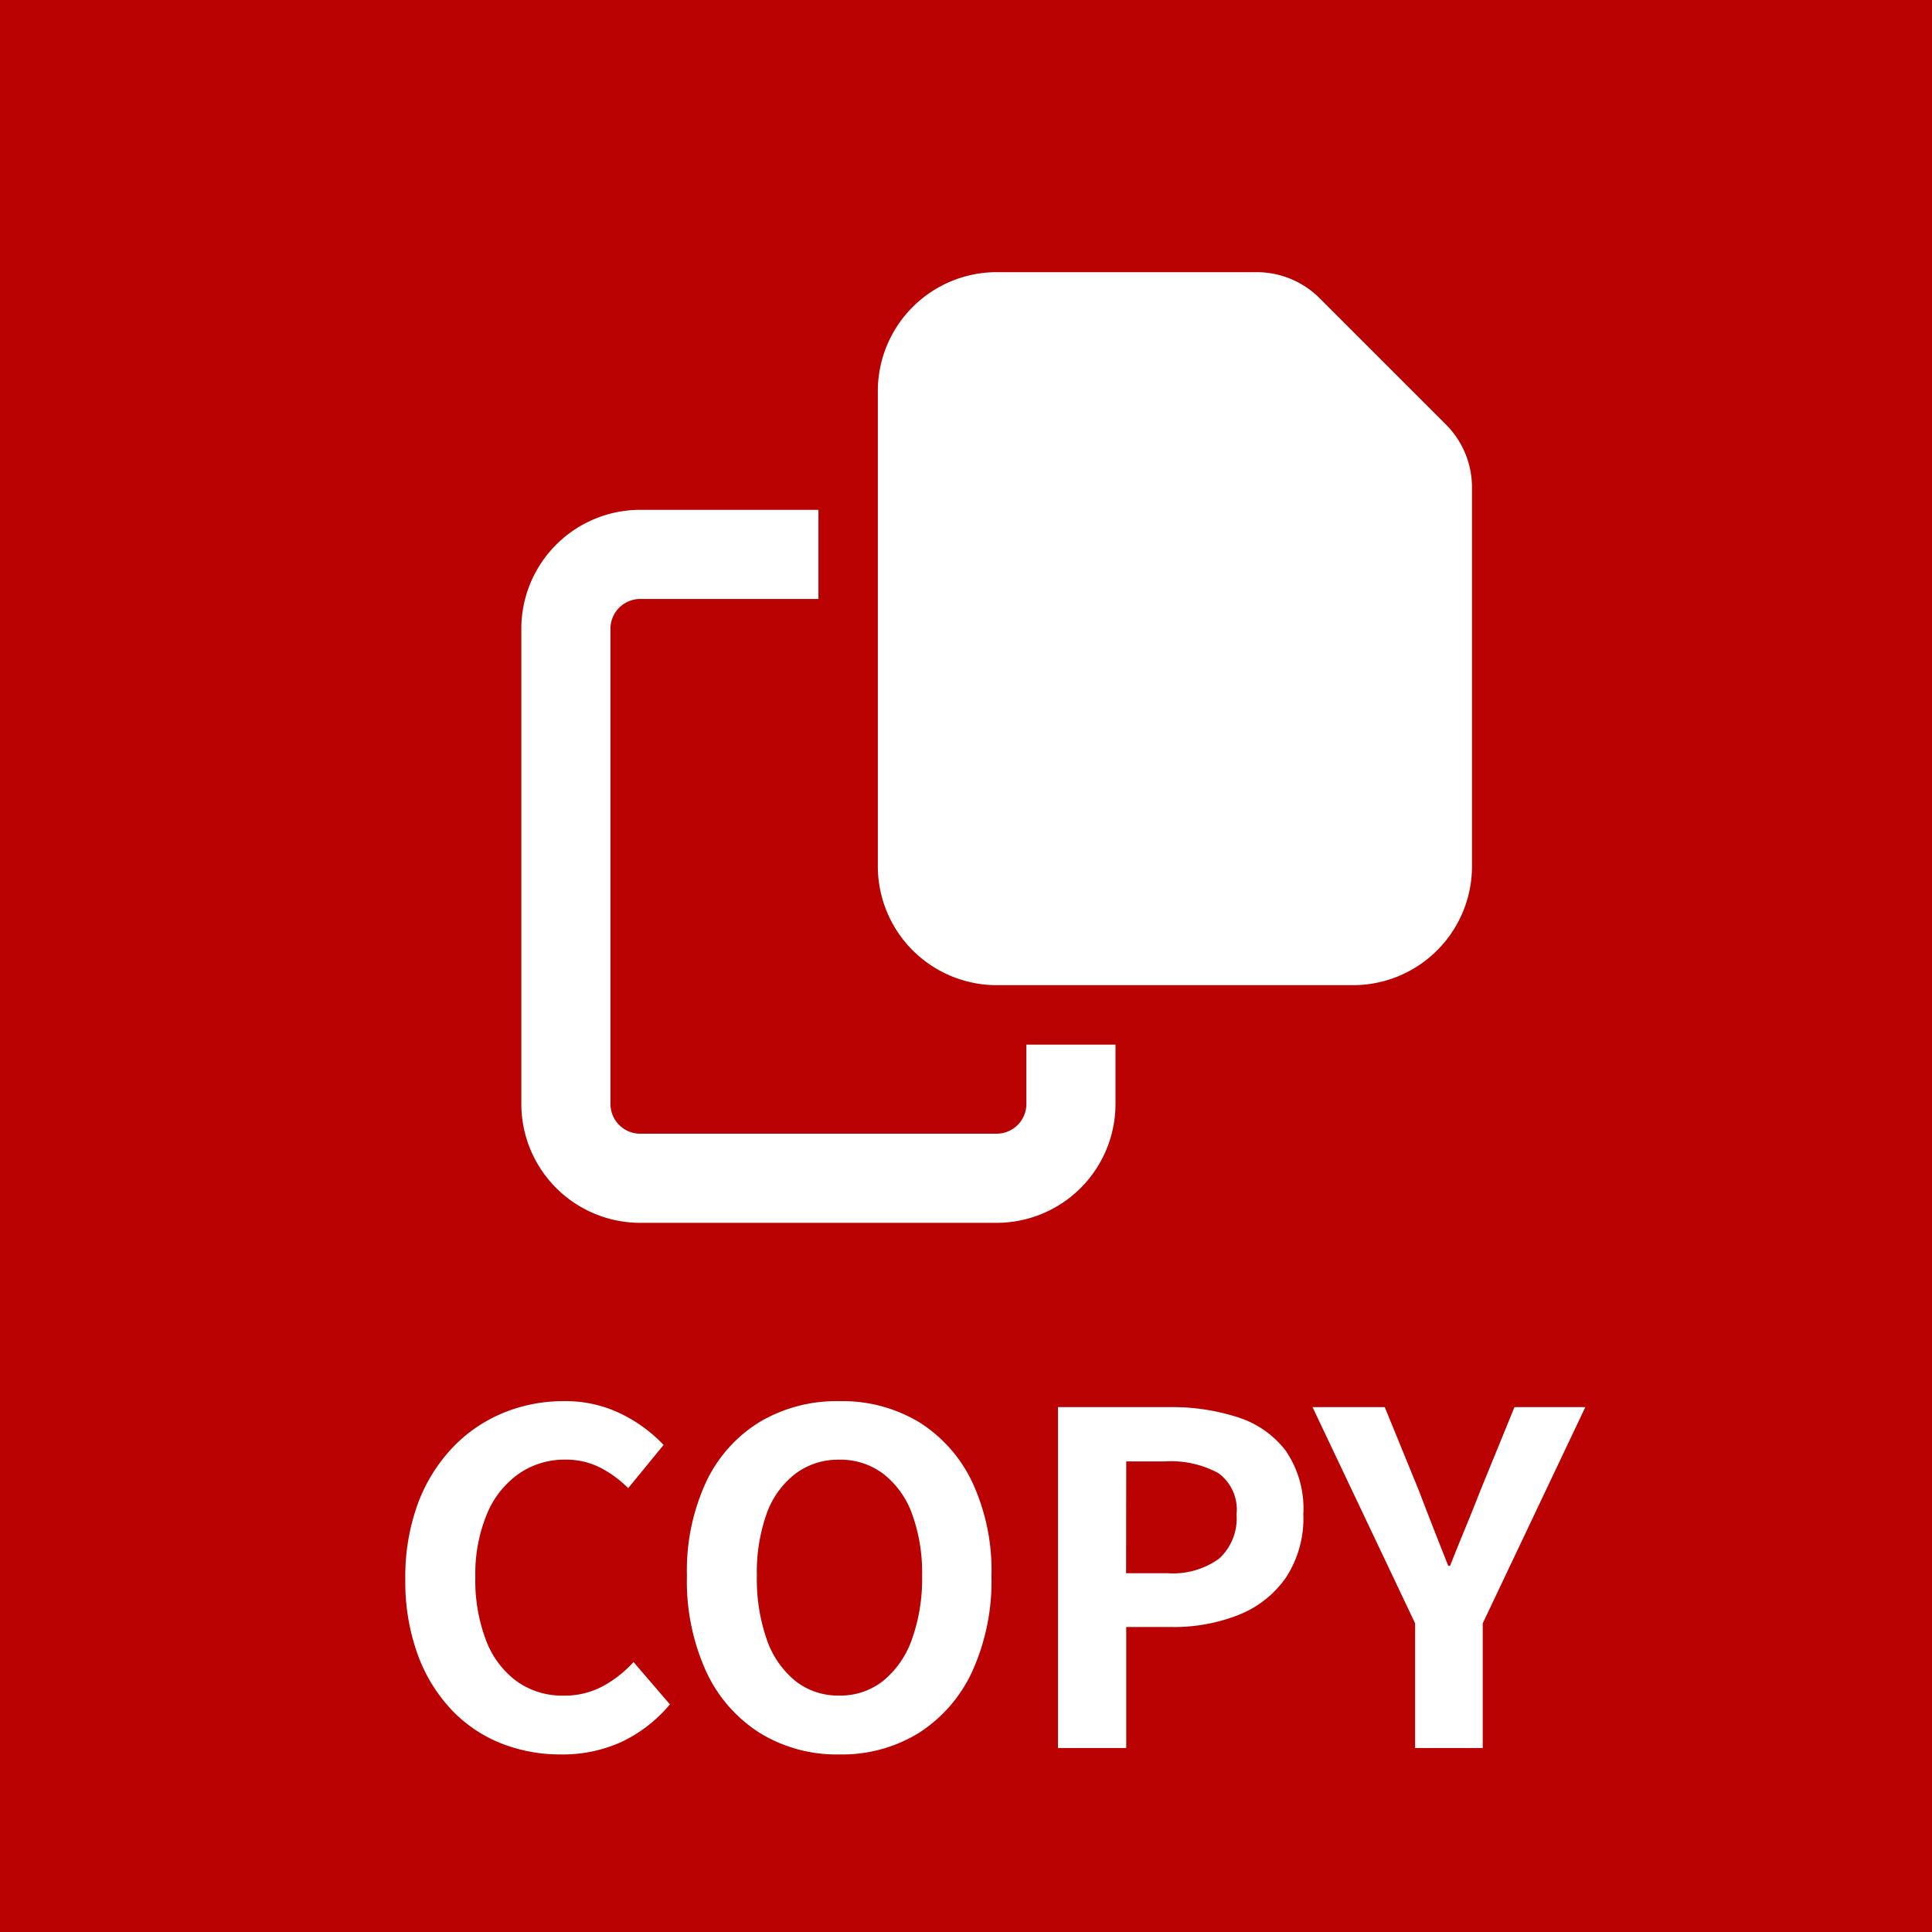
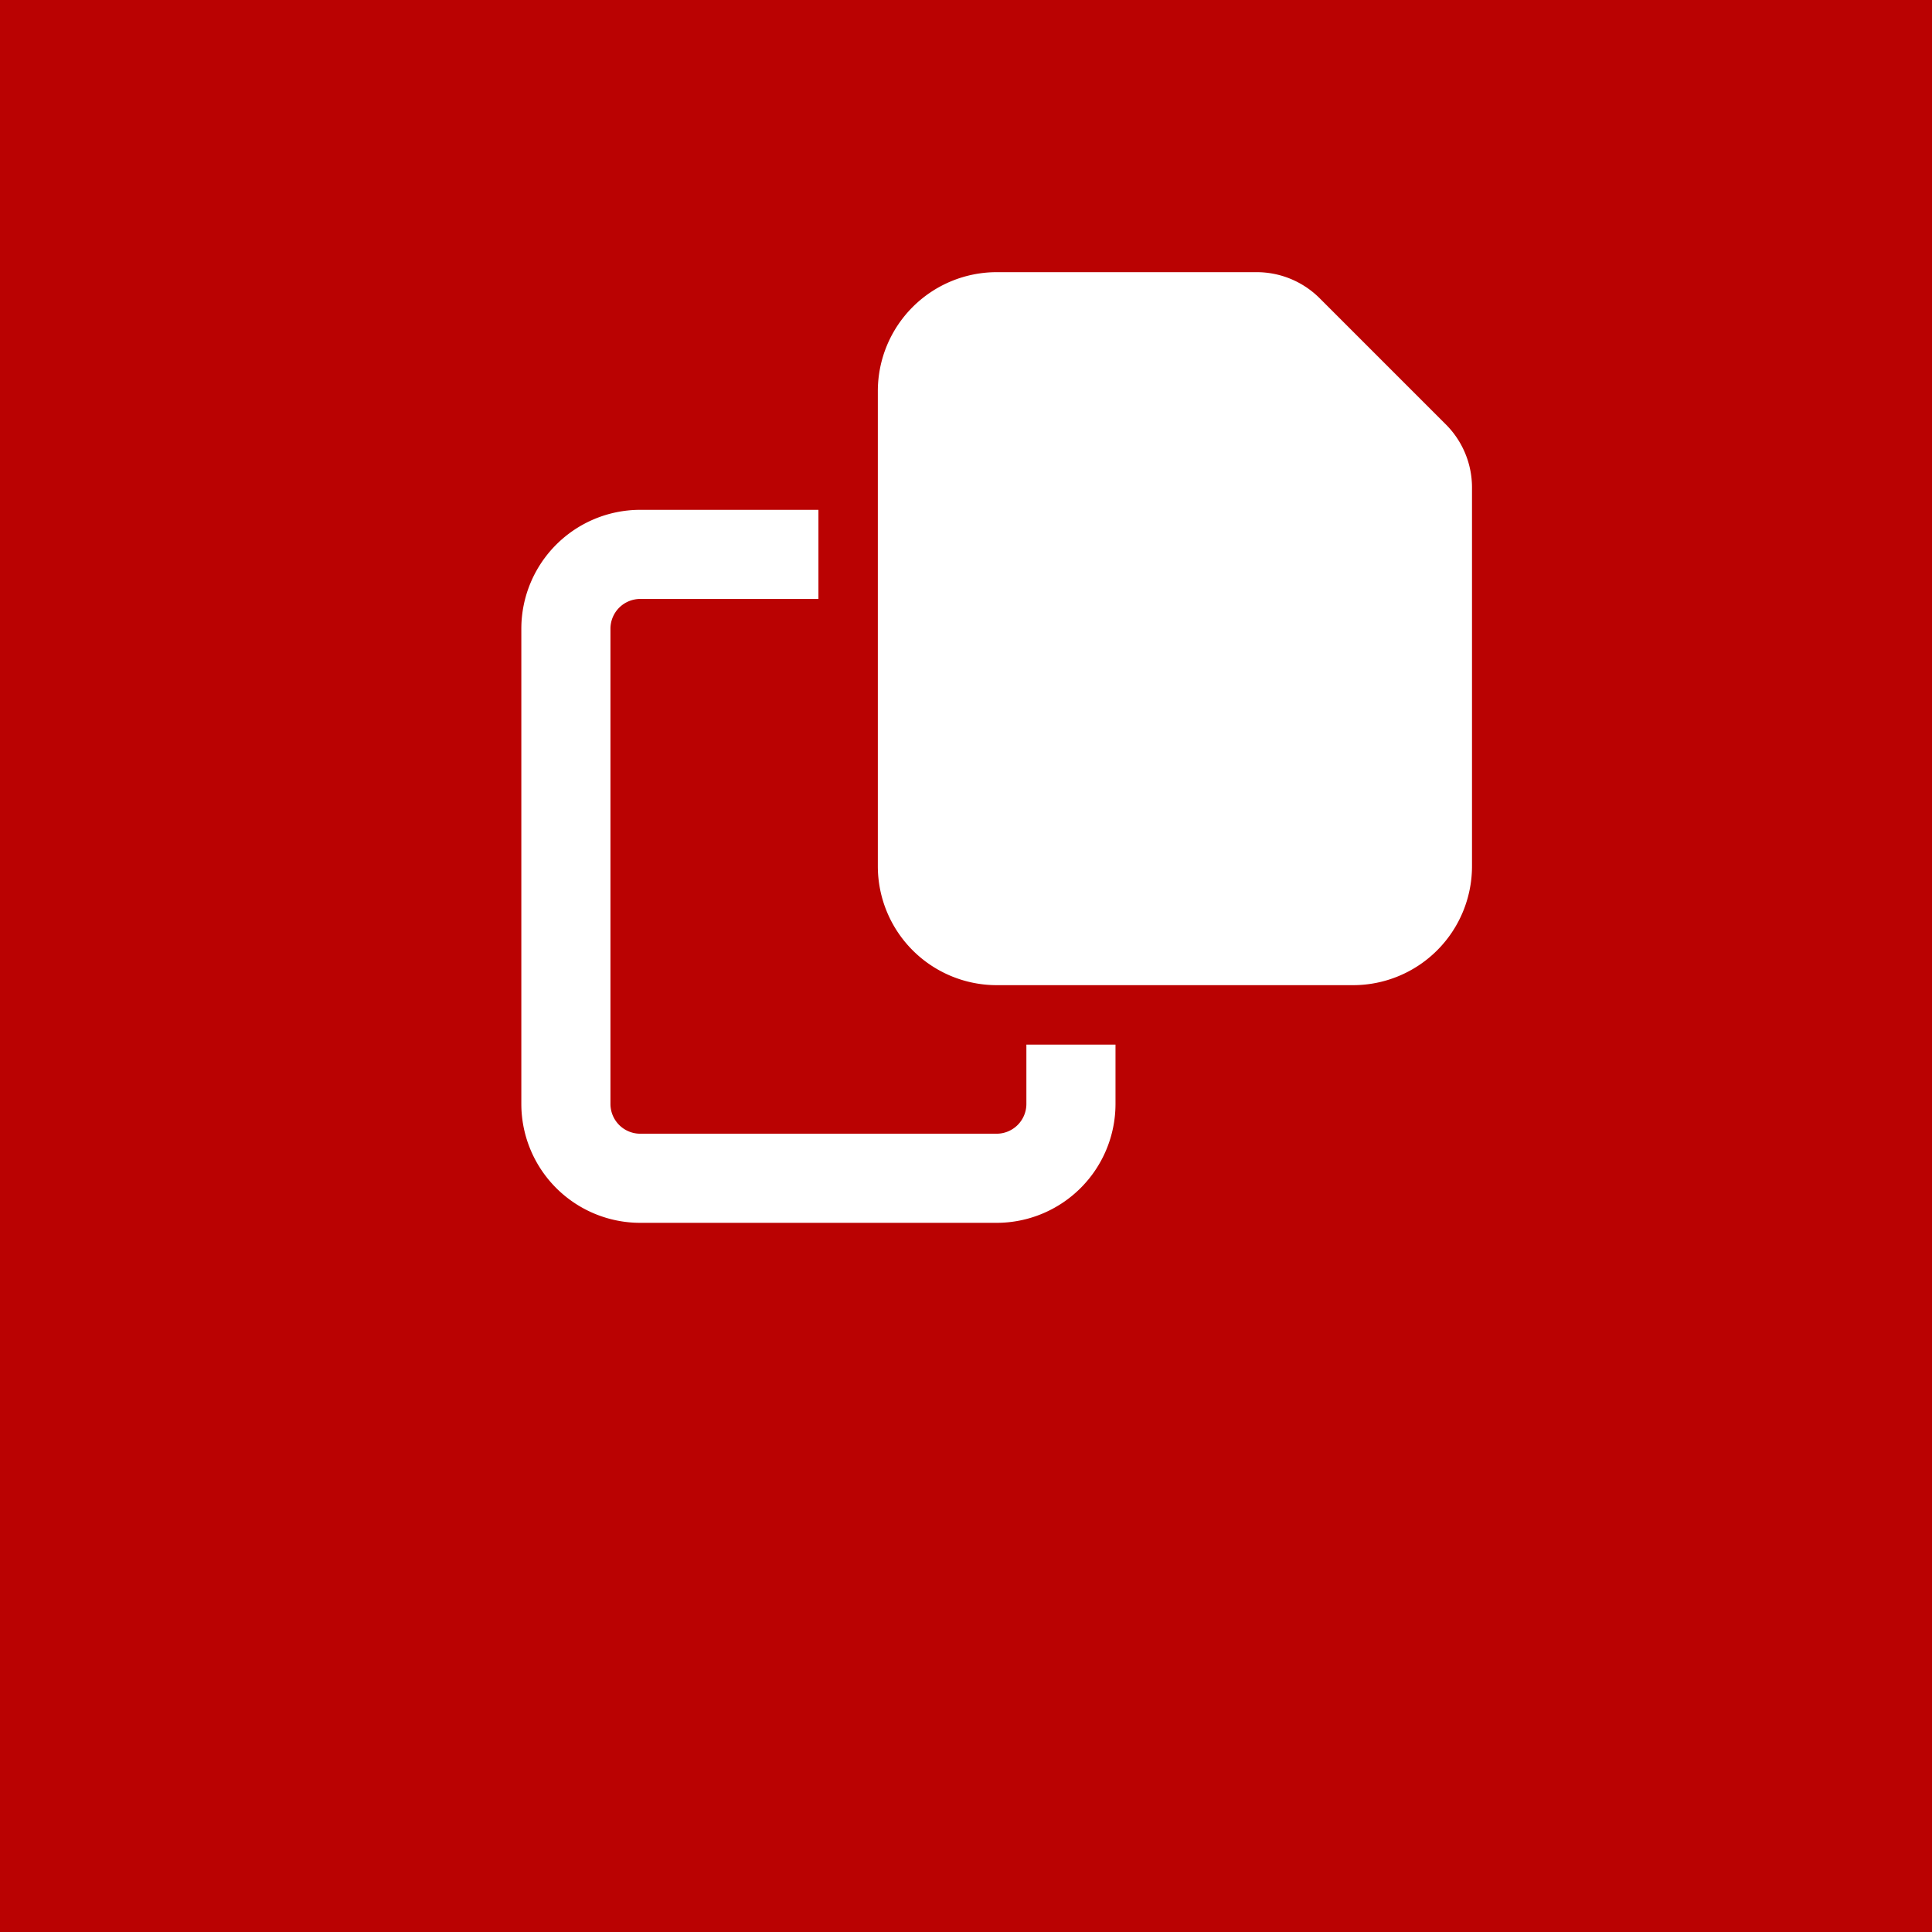
<svg xmlns="http://www.w3.org/2000/svg" width="63" height="63" viewBox="0 0 63 63">
  <g transform="translate(-1210 -3173)">
    <path d="M0,0H63V63H0Z" transform="translate(1210 3173)" fill="#ba0202" />
-     <path d="M-13.71.21a5.223,5.223,0,0,1-1.965-.368,4.53,4.53,0,0,1-1.613-1.1,5.237,5.237,0,0,1-1.095-1.8,6.966,6.966,0,0,1-.4-2.445,6.911,6.911,0,0,1,.405-2.453A5.355,5.355,0,0,1-17.257-9.78a4.8,4.8,0,0,1,1.65-1.14,5.123,5.123,0,0,1,1.988-.39,4.1,4.1,0,0,1,1.9.427,4.8,4.8,0,0,1,1.358,1l-1.155,1.41a3.614,3.614,0,0,0-.922-.675,2.467,2.467,0,0,0-1.133-.255,2.6,2.6,0,0,0-1.508.458,3,3,0,0,0-1.042,1.313A5.1,5.1,0,0,0-16.5-5.58,5.487,5.487,0,0,0-16.147-3.5a2.948,2.948,0,0,0,1,1.327,2.555,2.555,0,0,0,1.523.465,2.63,2.63,0,0,0,1.283-.308,3.794,3.794,0,0,0,1-.787l1.185,1.38A4.636,4.636,0,0,1-11.73-.2,4.631,4.631,0,0,1-13.71.21Zm9.075,0a4.784,4.784,0,0,1-2.588-.7,4.7,4.7,0,0,1-1.748-2A7.116,7.116,0,0,1-9.6-5.61a6.883,6.883,0,0,1,.63-3.075,4.583,4.583,0,0,1,1.748-1.95,4.906,4.906,0,0,1,2.588-.675,4.854,4.854,0,0,1,2.6.682A4.659,4.659,0,0,1-.3-8.678,6.834,6.834,0,0,1,.33-5.61,7.116,7.116,0,0,1-.3-2.49a4.717,4.717,0,0,1-1.74,2A4.774,4.774,0,0,1-4.635.21Zm0-1.92A2.242,2.242,0,0,0-3.2-2.19a3.045,3.045,0,0,0,.938-1.357,5.852,5.852,0,0,0,.33-2.063,5.6,5.6,0,0,0-.33-2.033,2.9,2.9,0,0,0-.938-1.3,2.314,2.314,0,0,0-1.432-.458,2.314,2.314,0,0,0-1.432.458A2.852,2.852,0,0,0-7-7.643,5.721,5.721,0,0,0-7.32-5.61,5.975,5.975,0,0,0-7-3.548a3,3,0,0,0,.93,1.357A2.242,2.242,0,0,0-4.635-1.71ZM2.5,0V-11.115H6.15a6.927,6.927,0,0,1,2.212.33A3.176,3.176,0,0,1,9.922-9.7,3.351,3.351,0,0,1,10.5-7.62a3.516,3.516,0,0,1-.578,2.078A3.4,3.4,0,0,1,8.377-4.335a5.752,5.752,0,0,1-2.167.39H4.725V0Zm2.22-5.7H6.06a2.572,2.572,0,0,0,1.7-.48,1.788,1.788,0,0,0,.563-1.44,1.474,1.474,0,0,0-.592-1.343,3.248,3.248,0,0,0-1.748-.382H4.725ZM14.145,0V-4.065L10.8-11.115h2.355L14.265-8.4q.24.63.472,1.222t.488,1.237h.06q.255-.645.5-1.237T16.275-8.4l1.11-2.715h2.31L16.35-4.065V0Z" transform="translate(1242 3230)" fill="#fff" />
    <path d="M27.125-3.875H15.5A3.879,3.879,0,0,1,11.625-7.75v-15.5A3.879,3.879,0,0,1,15.5-27.125h8.483a2.906,2.906,0,0,1,2.053.854l4.111,4.111A2.906,2.906,0,0,1,31-20.108V-7.75A3.879,3.879,0,0,1,27.125-3.875Zm-23.25-15.5H9.688v2.906H3.875a.972.972,0,0,0-.969.969V0a.972.972,0,0,0,.969.969H15.5A.972.972,0,0,0,16.469,0V-1.937h2.906V0A3.879,3.879,0,0,1,15.5,3.875H3.875A3.879,3.879,0,0,1,0,0V-15.5A3.879,3.879,0,0,1,3.875-19.375Z" transform="translate(1227 3209)" fill="#fff" />
  </g>
</svg>